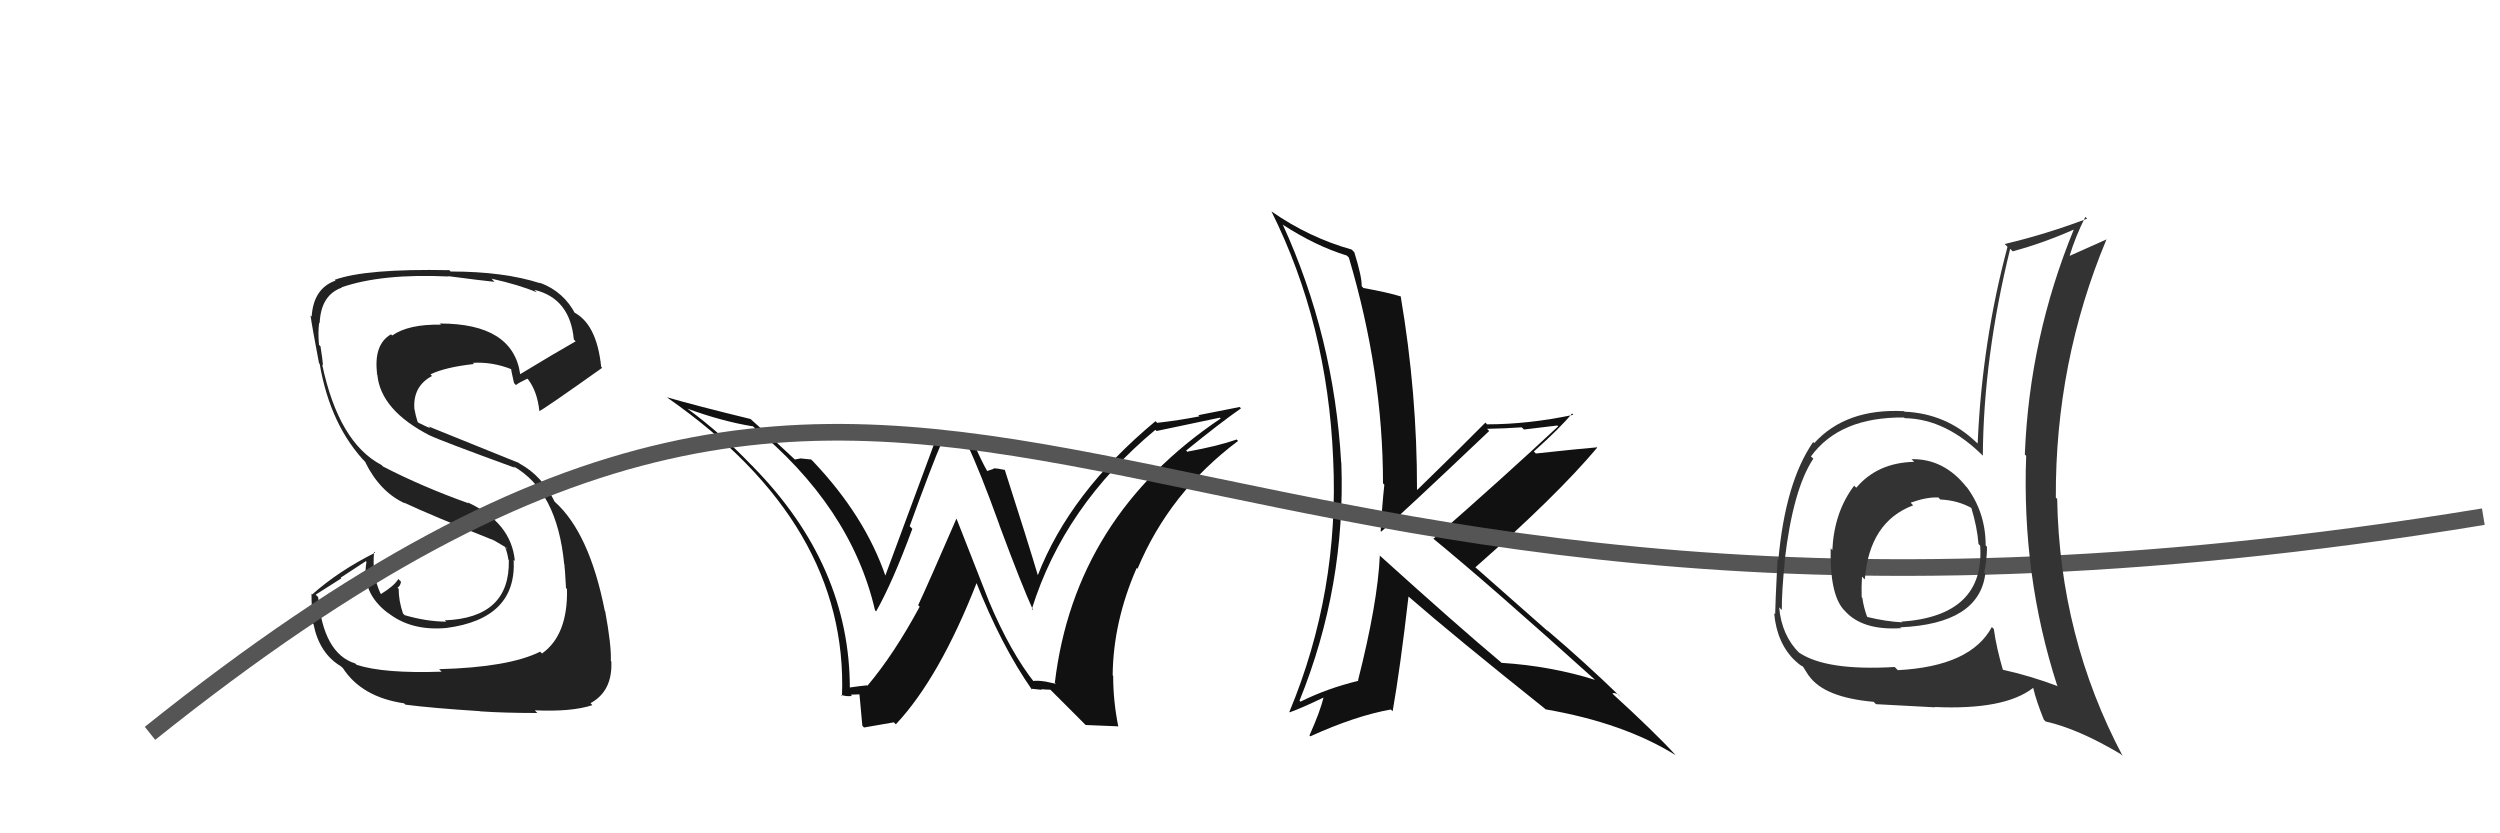
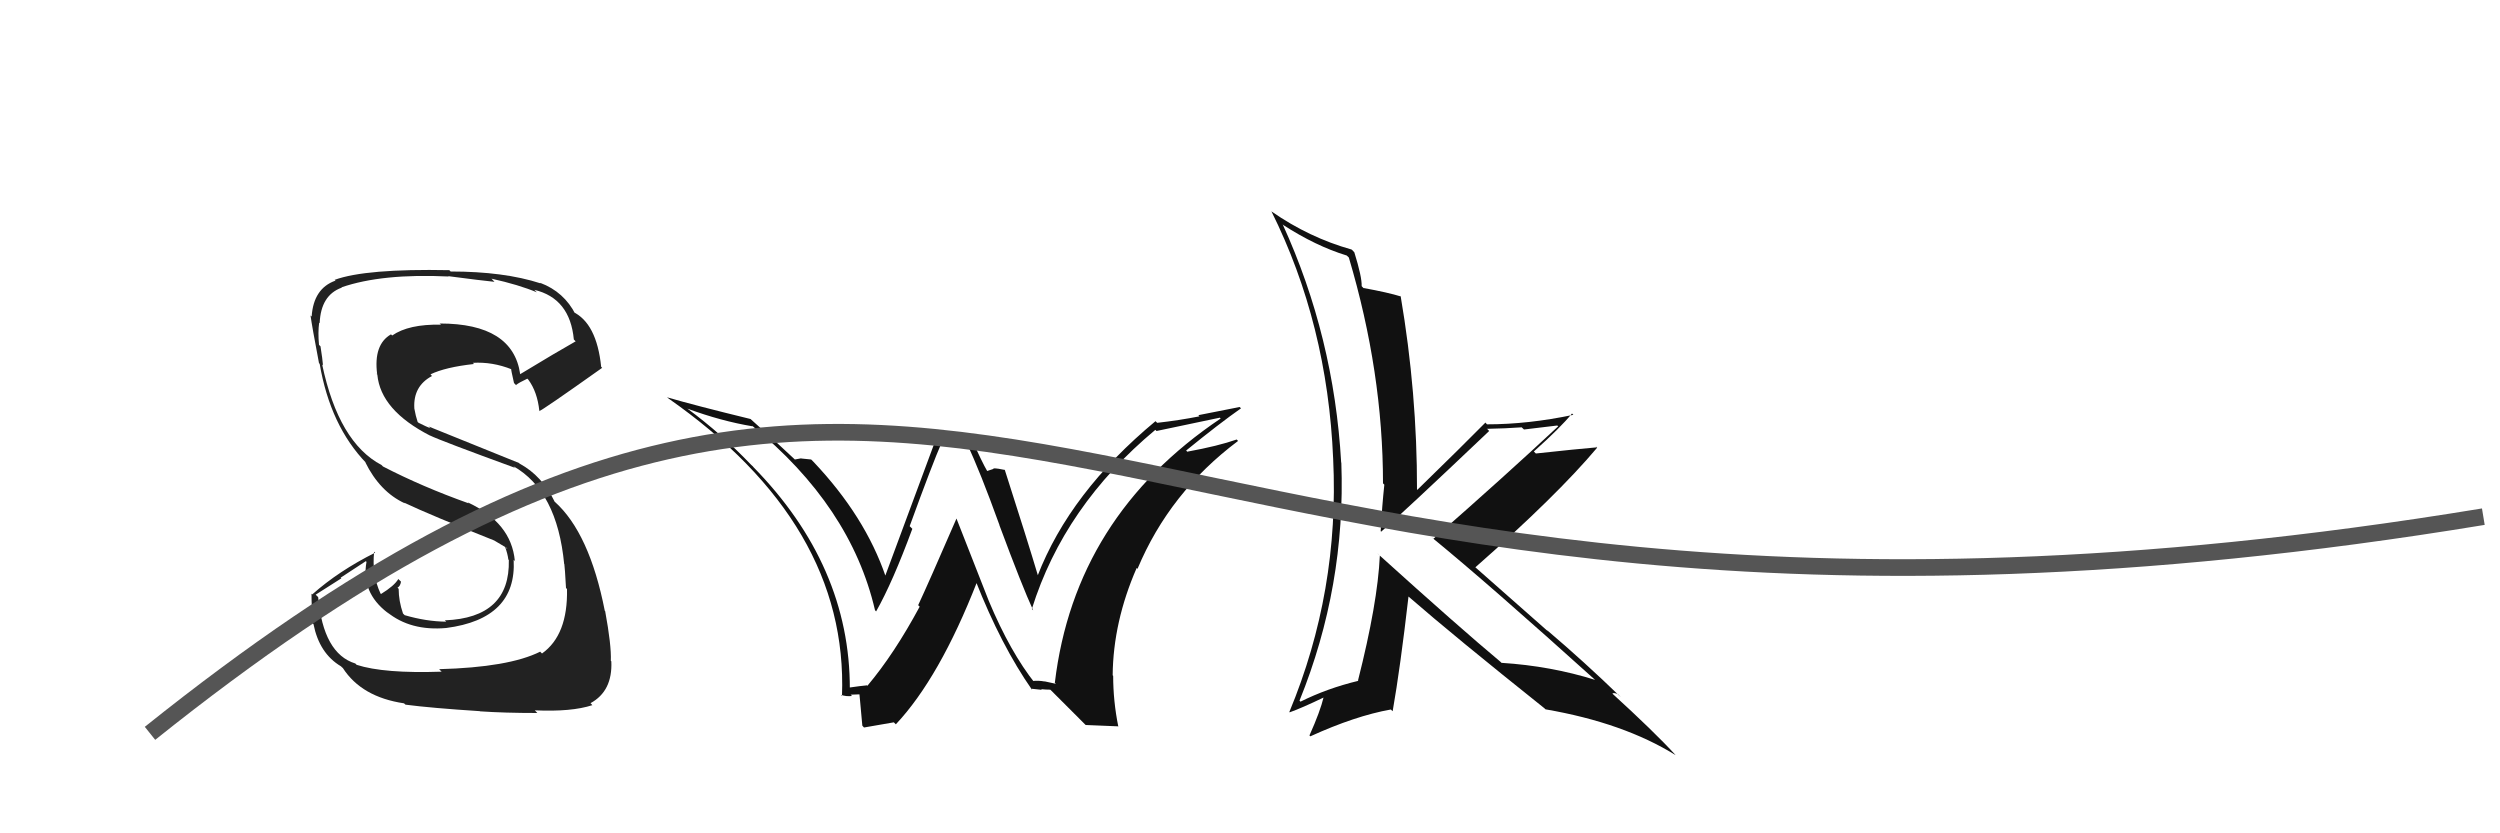
<svg xmlns="http://www.w3.org/2000/svg" width="150" height="50" viewBox="0,0,150,50">
  <path fill="#111" d="M62.00 40.90L61.99 40.89L62.12 41.02Q60.62 39.14 59.33 36.06L59.33 36.06L57.38 31.09L57.39 31.11Q55.70 35.01 55.09 36.31L55.15 36.37L55.18 36.40Q53.65 39.24 52.05 41.14L52.06 41.16L52.02 41.12Q51.67 41.15 50.91 41.26L50.88 41.24L50.99 41.35Q51.01 33.94 45.18 28.00L45.20 28.01L45.06 27.88Q43.28 26.02 41.26 24.53L41.29 24.57L41.25 24.52Q43.29 25.27 45.16 25.58L45.10 25.52L45.10 25.52Q51.05 30.37 52.50 36.61L52.56 36.68L52.57 36.68Q53.56 34.93 54.74 31.73L54.67 31.66L54.58 31.57Q55.94 27.83 56.51 26.53L56.48 26.50L57.98 26.59L58.03 26.65Q58.79 28.24 59.97 31.51L59.95 31.49L59.96 31.50Q61.34 35.21 61.99 36.62L61.90 36.53L61.91 36.54Q63.84 30.36 69.32 25.79L69.19 25.66L69.39 25.86Q70.45 25.63 73.19 25.06L73.18 25.05L73.24 25.11Q64.48 31.00 63.29 40.97L63.36 41.03L62.67 40.88L62.68 40.89Q62.30 40.82 61.96 40.86ZM65.14 43.50L67.08 43.58L67.10 43.60Q66.79 42.07 66.79 40.55L66.78 40.54L66.76 40.52Q66.79 37.31 68.20 34.08L68.08 33.96L68.25 34.13Q70.17 29.54 74.28 26.46L74.26 26.43L74.20 26.37Q73.10 26.76 71.24 27.10L71.25 27.12L71.17 27.03Q73.16 25.41 74.46 24.50L74.38 24.42L71.90 24.91L71.97 24.98Q70.76 25.22 69.43 25.37L69.33 25.27L69.33 25.27Q64.19 29.54 62.25 34.56L62.32 34.63L62.30 34.61Q61.65 32.43 60.28 28.17L60.32 28.22L60.31 28.20Q59.87 28.10 59.60 28.10L59.62 28.13L59.23 28.26L59.23 28.26Q58.96 27.81 58.16 26.06L58.26 26.15L56.10 26.05L56.22 26.17Q55.21 28.92 53.11 34.56L53.23 34.68L53.14 34.59Q51.91 30.99 48.82 27.72L48.82 27.72L48.67 27.57Q48.39 27.55 48.08 27.51L48.07 27.50L47.69 27.57L47.66 27.54Q46.80 26.72 45.01 25.12L45.05 25.16L45.03 25.14Q41.71 24.33 40.03 23.84L40.16 23.97L40.07 23.88Q50.90 31.44 50.52 41.75L50.41 41.64L50.46 41.69Q50.76 41.80 51.12 41.76L50.99 41.63L51.04 41.68Q51.42 41.66 51.61 41.66L51.64 41.69L51.56 41.61Q51.55 41.44 51.74 43.54L51.84 43.65L53.63 43.34L53.75 43.46Q56.37 40.67 58.62 34.92L58.57 34.87L58.53 34.83Q60.07 38.74 61.93 41.40L61.98 41.45L61.85 41.32Q62.25 41.37 62.51 41.39L62.57 41.45L62.47 41.35Q62.75 41.38 63.01 41.38L63.04 41.40L65.15 43.51Z" />
  <path fill="#111" d="M82.68 33.23L82.76 33.31L82.79 33.34Q82.66 36.18 81.48 40.83L81.35 40.69L81.50 40.85Q79.63 41.30 78.03 42.10L78.05 42.12L77.97 42.04Q80.75 35.18 80.48 27.76L80.35 27.63L80.47 27.75Q80.04 20.20 76.96 13.46L77.01 13.51L76.98 13.49Q78.94 14.76 80.80 15.33L80.78 15.31L80.93 15.45Q82.98 22.34 82.98 29.00L82.97 28.99L83.06 29.08Q82.92 30.39 82.84 31.87L82.82 31.85L82.87 31.90Q84.14 30.81 89.35 25.86L89.18 25.68L89.23 25.73Q90.31 25.71 91.30 25.64L91.44 25.77L93.44 25.53L93.49 25.58Q90.30 28.56 86.00 32.33L85.89 32.21L86.01 32.33Q89.31 35.03 95.78 40.86L95.80 40.87L95.73 40.80Q93.06 39.96 90.09 39.77L90.21 39.89L90.03 39.71Q87.54 37.63 82.66 33.22ZM92.65 42.47L92.59 42.42L92.73 42.56Q97.42 43.37 100.54 45.31L100.48 45.25L100.53 45.30Q99.28 43.93 96.66 41.54L96.70 41.58L96.74 41.62Q96.81 41.54 97.08 41.65L97.16 41.73L97.25 41.83Q95.04 39.69 92.80 37.79L92.89 37.89L88.49 34.01L88.52 34.04Q93.40 29.75 95.83 26.86L95.71 26.73L95.82 26.84Q94.62 26.94 92.15 27.21L92.17 27.23L92.03 27.09Q93.64 25.65 94.32 24.81L94.48 24.97L94.40 24.89Q91.69 25.46 89.22 25.46L89.11 25.34L89.12 25.36Q87.78 26.72 85.04 29.39L84.93 29.28L85.02 29.37Q85.03 23.59 84.04 17.77L83.93 17.65L84.06 17.79Q83.29 17.55 81.81 17.28L81.88 17.36L81.70 17.17Q81.72 16.62 81.26 15.14L81.13 15.00L81.09 14.97Q78.56 14.26 76.31 12.70L76.24 12.63L76.28 12.67Q79.65 19.43 79.99 27.54L79.98 27.53L79.99 27.54Q80.37 35.49 77.36 42.72L77.47 42.83L77.38 42.74Q78.11 42.48 79.44 41.84L79.47 41.86L79.42 41.82Q79.22 42.67 78.57 44.12L78.51 44.06L78.62 44.18Q81.32 42.95 83.45 42.57L83.54 42.66L83.56 42.67Q84.02 40.05 84.51 35.79L84.66 35.94L84.53 35.81Q87.23 38.16 92.67 42.50Z" />
-   <path fill="#222" d="M26.43 40.23L26.35 40.16L26.50 40.30Q23.04 40.42 21.40 39.89L21.29 39.78L21.32 39.81Q19.40 39.22 19.09 35.83L18.94 35.68L20.48 34.70L20.44 34.66Q21.19 34.16 21.95 33.67L21.93 33.65L21.99 33.71Q21.66 35.54 23.25 36.76L23.38 36.88L23.23 36.73Q24.63 37.87 26.77 37.68L26.71 37.62L26.77 37.68Q31.01 37.13 30.82 33.59L30.92 33.69L30.89 33.65Q30.68 31.36 28.06 30.14L28.08 30.16L28.12 30.20Q25.34 29.21 22.98 27.99L22.93 27.94L22.89 27.90Q20.32 26.55 19.33 21.87L19.40 21.94L19.38 21.92Q19.35 21.54 19.23 20.78L19.13 20.68L19.14 20.69Q19.07 19.94 19.15 19.36L19.07 19.28L19.18 19.39Q19.25 17.71 20.50 17.26L20.52 17.27L20.49 17.24Q22.92 16.40 26.92 16.59L26.99 16.66L26.90 16.57Q28.87 16.83 29.67 16.91L29.66 16.90L29.49 16.72Q31.15 17.09 32.21 17.54L32.16 17.49L32.06 17.39Q34.20 17.90 34.43 20.37L34.46 20.40L34.54 20.48Q33.42 21.11 31.21 22.45L31.18 22.41L31.21 22.44Q30.77 19.41 26.39 19.41L26.34 19.37L26.46 19.48Q24.52 19.44 23.53 20.13L23.53 20.13L23.46 20.06Q22.40 20.67 22.63 22.46L22.53 22.37L22.64 22.48Q22.84 24.62 25.81 26.14L25.88 26.21L25.80 26.13Q26.41 26.43 30.90 28.07L30.83 28.00L30.80 27.97Q33.43 29.46 33.85 33.84L33.88 33.86L33.86 33.84Q33.89 34.03 33.96 35.28L33.91 35.23L34.02 35.34Q34.08 38.10 32.52 39.21L32.45 39.14L32.41 39.10Q30.53 40.04 26.35 40.15ZM28.81 42.69L28.74 42.62L28.80 42.68Q30.27 42.78 32.24 42.78L32.09 42.62L32.09 42.62Q34.29 42.72 35.54 42.31L35.48 42.24L35.43 42.19Q36.76 41.47 36.68 39.68L36.75 39.75L36.65 39.65Q36.69 38.73 36.31 36.67L36.24 36.61L36.29 36.66Q35.37 31.97 33.28 30.10L33.30 30.12L33.29 30.12Q32.52 28.54 31.18 27.82L31.14 27.78L25.72 25.59L25.83 25.70Q25.58 25.60 25.12 25.37L25.06 25.32L24.95 24.94L24.86 24.51L24.86 24.50Q24.78 23.17 25.92 22.56L25.91 22.55L25.83 22.46Q26.72 22.03 28.44 21.84L28.43 21.83L28.37 21.77Q29.55 21.70 30.70 22.16L30.71 22.17L30.67 22.13Q30.65 22.15 30.84 22.98L30.99 23.14L30.96 23.10Q31.15 22.95 31.64 22.72L31.54 22.62L31.70 22.78Q32.24 23.51 32.36 24.65L32.39 24.68L32.36 24.66Q32.48 24.66 36.13 22.07L36.23 22.17L36.07 22.01Q35.80 19.38 34.36 18.70L34.46 18.80L34.54 18.88Q33.85 17.51 32.41 16.97L32.34 16.91L32.43 17.00Q30.24 16.29 27.04 16.29L26.96 16.21L26.96 16.21Q21.94 16.11 20.08 16.79L20.19 16.90L20.12 16.84Q18.81 17.31 18.70 18.99L18.66 18.96L18.63 18.92Q18.72 19.58 19.14 21.79L19.05 21.70L19.18 21.83Q19.82 25.56 21.99 27.80L22.00 27.81L21.91 27.72Q22.79 29.51 24.29 30.20L24.21 30.12L24.25 30.16Q25.81 30.90 29.73 32.46L29.61 32.34L29.67 32.44L30.43 32.89L30.42 32.92L30.30 32.80Q30.46 33.23 30.50 33.57L30.63 33.70L30.53 33.60Q30.61 37.07 26.69 37.22L26.79 37.32L26.77 37.30Q25.58 37.29 24.28 36.91L24.27 36.90L24.18 36.81Q23.92 36.05 23.92 35.33L23.98 35.39L23.85 35.26Q24.02 35.17 24.06 34.90L23.91 34.75L23.90 34.74Q23.66 35.15 22.86 35.64L22.74 35.52L22.83 35.61Q22.30 34.47 22.45 33.10L22.45 33.10L22.51 33.16Q20.33 34.25 18.74 35.66L18.73 35.66L18.69 35.62Q18.69 36.38 18.77 37.41L18.84 37.48L18.81 37.45Q19.16 39.21 20.46 39.98L20.52 40.04L20.57 40.08Q21.69 41.82 24.24 42.20L24.23 42.19L24.33 42.28Q25.86 42.48 28.79 42.67Z" />
+   <path fill="#222" d="M26.43 40.23L26.35 40.16L26.50 40.30Q23.04 40.42 21.40 39.89L21.29 39.78L21.32 39.81Q19.40 39.22 19.09 35.83L18.94 35.68L20.48 34.70L20.44 34.66Q21.19 34.16 21.95 33.67L21.93 33.65L21.99 33.71Q21.66 35.54 23.25 36.76L23.38 36.88L23.23 36.73Q24.63 37.87 26.77 37.68L26.71 37.62L26.77 37.68Q31.01 37.13 30.82 33.59L30.92 33.69L30.89 33.65Q30.68 31.36 28.06 30.14L28.08 30.16L28.12 30.20Q25.34 29.21 22.98 27.99L22.93 27.94L22.89 27.90Q20.32 26.55 19.33 21.87L19.40 21.94L19.38 21.92Q19.35 21.54 19.23 20.78L19.13 20.68L19.14 20.69Q19.07 19.94 19.15 19.36L19.07 19.28L19.18 19.39Q19.25 17.71 20.50 17.26L20.52 17.27L20.49 17.24Q22.92 16.40 26.92 16.59L26.99 16.66L26.90 16.57Q28.87 16.83 29.67 16.91L29.66 16.90L29.49 16.72Q31.15 17.09 32.21 17.54L32.16 17.49L32.06 17.39Q34.20 17.90 34.43 20.37L34.46 20.40L34.54 20.48Q33.42 21.11 31.21 22.45L31.18 22.41L31.21 22.44Q30.77 19.41 26.39 19.41L26.34 19.37L26.46 19.48Q24.52 19.44 23.53 20.13L23.53 20.13L23.46 20.06Q22.40 20.67 22.63 22.46L22.53 22.37L22.64 22.48Q22.84 24.62 25.81 26.14L25.88 26.21L25.80 26.13Q26.41 26.43 30.90 28.07L30.83 28.00L30.80 27.97Q33.43 29.46 33.85 33.84L33.88 33.86L33.86 33.84Q33.89 34.03 33.96 35.28L33.91 35.23L34.02 35.34Q34.08 38.10 32.52 39.21L32.45 39.14L32.41 39.10Q30.53 40.04 26.35 40.15ZM28.81 42.69L28.74 42.62L28.80 42.68Q30.27 42.78 32.24 42.78L32.09 42.62L32.09 42.62Q34.29 42.72 35.54 42.31L35.48 42.24L35.43 42.19Q36.76 41.47 36.68 39.68L36.75 39.75L36.65 39.65Q36.69 38.73 36.31 36.67L36.24 36.61L36.29 36.66Q35.37 31.97 33.28 30.10L33.30 30.12L33.29 30.12Q32.52 28.54 31.18 27.82L31.14 27.78L25.72 25.59L25.83 25.70Q25.58 25.60 25.12 25.37L25.06 25.32L24.95 24.94L24.86 24.51L24.86 24.50Q24.78 23.17 25.92 22.56L25.91 22.55L25.83 22.46Q26.72 22.03 28.44 21.84L28.43 21.83L28.37 21.77Q29.55 21.70 30.70 22.16L30.71 22.17L30.67 22.13Q30.65 22.15 30.84 22.98L30.99 23.14L30.96 23.10Q31.15 22.95 31.64 22.72L31.54 22.62L31.70 22.78Q32.24 23.51 32.36 24.65L32.39 24.68L32.36 24.66Q32.48 24.66 36.13 22.07L36.23 22.17L36.07 22.01Q35.80 19.38 34.36 18.70L34.46 18.80L34.54 18.88Q33.85 17.51 32.41 16.97L32.43 17.00Q30.24 16.29 27.04 16.29L26.96 16.21L26.96 16.21Q21.94 16.11 20.08 16.79L20.19 16.90L20.12 16.84Q18.81 17.31 18.70 18.99L18.66 18.96L18.63 18.92Q18.72 19.58 19.14 21.79L19.05 21.70L19.18 21.83Q19.82 25.56 21.99 27.80L22.00 27.81L21.91 27.72Q22.79 29.51 24.29 30.20L24.21 30.12L24.25 30.16Q25.81 30.90 29.73 32.46L29.61 32.34L29.67 32.44L30.43 32.89L30.42 32.92L30.30 32.80Q30.46 33.23 30.50 33.57L30.63 33.70L30.53 33.60Q30.61 37.07 26.69 37.22L26.79 37.32L26.77 37.30Q25.58 37.29 24.28 36.91L24.27 36.90L24.18 36.81Q23.92 36.05 23.92 35.33L23.98 35.39L23.85 35.26Q24.02 35.17 24.06 34.90L23.91 34.75L23.90 34.74Q23.66 35.15 22.86 35.64L22.74 35.52L22.83 35.61Q22.30 34.47 22.45 33.10L22.45 33.10L22.51 33.16Q20.33 34.25 18.74 35.66L18.73 35.66L18.69 35.62Q18.69 36.38 18.77 37.41L18.84 37.48L18.81 37.45Q19.16 39.21 20.46 39.98L20.52 40.04L20.57 40.08Q21.69 41.82 24.24 42.20L24.23 42.19L24.33 42.28Q25.86 42.48 28.79 42.67Z" />
  <path d="M9 44 C59 4,64 45,149 31" stroke="#555" fill="none" />
-   <path fill="#333" d="M114.69 27.55L114.81 27.67L114.85 27.71Q112.65 27.76 111.38 29.26L111.36 29.25L111.25 29.14Q110.05 30.72 109.94 33.00L109.98 33.05L109.84 32.90Q109.78 35.62 110.61 36.57L110.53 36.49L110.67 36.63Q111.73 37.84 114.05 37.69L114.13 37.76L114.01 37.64Q118.74 37.43 119.12 34.42L119.10 34.40L119.05 34.35Q119.22 33.60 119.22 32.81L119.13 32.71L119.14 32.73Q119.14 30.75 118.00 29.22L117.99 29.22L117.98 29.21Q116.63 27.51 114.68 27.55ZM119.67 37.79L119.60 37.71L119.51 37.62Q118.25 39.98 113.87 40.21L113.78 40.12L113.68 40.02Q109.58 40.26 107.95 39.16L107.92 39.13L107.99 39.21Q106.90 38.15 106.75 36.44L106.75 36.44L106.91 36.60Q106.90 35.52 107.09 33.66L106.98 33.55L107.08 33.64Q107.58 29.35 108.80 27.52L108.66 27.39L108.66 27.38Q110.39 25.01 114.24 25.05L114.27 25.08L114.28 25.09Q116.80 25.13 119.08 27.45L119.00 27.37L118.97 27.34Q119.01 21.44 120.61 14.93L120.66 14.98L120.76 15.08Q122.59 14.59 124.46 13.76L124.54 13.83L124.44 13.74Q121.76 20.27 121.49 27.27L121.62 27.40L121.57 27.35Q121.30 34.54 123.43 41.13L123.44 41.14L123.49 41.18Q121.83 40.55 120.11 40.17L120.06 40.12L120.19 40.25Q119.78 38.85 119.63 37.75ZM122.56 43.11L122.72 43.27L122.74 43.29Q124.70 43.73 127.25 45.25L127.20 45.21L127.36 45.36Q123.58 38.23 123.43 29.93L123.45 29.95L123.35 29.86Q123.31 21.74 126.39 14.36L126.37 14.33L126.40 14.36Q125.60 14.71 124.16 15.36L124.30 15.50L124.17 15.37Q124.51 14.23 125.12 13.01L125.18 13.07L125.23 13.12Q122.71 14.07 120.28 14.64L120.37 14.73L120.45 14.81Q118.92 20.52 118.66 26.61L118.63 26.58L118.59 26.55Q116.78 24.81 114.27 24.70L114.17 24.60L114.24 24.67Q110.76 24.49 108.85 26.59L108.92 26.66L108.79 26.52Q107.12 28.93 106.70 33.61L106.74 33.65L106.65 33.56Q106.51 36.42 106.51 36.84L106.51 36.85L106.45 36.79Q106.61 38.62 107.75 39.69L107.77 39.71L107.59 39.52Q107.98 39.92 108.17 39.99L108.18 40.00L108.51 40.52L108.53 40.54Q109.45 41.85 112.42 42.11L112.54 42.23L112.56 42.25Q114.73 42.37 116.10 42.44L116.13 42.47L116.08 42.42Q120.27 42.61 121.98 41.28L122.01 41.30L122.00 41.30Q122.17 42.04 122.63 43.18ZM116.36 29.91L116.43 29.98L116.42 29.97Q117.50 30.02 118.34 30.51L118.29 30.46L118.27 30.44Q118.63 31.61 118.71 32.64L118.71 32.64L118.81 32.74Q119.10 36.95 114.08 37.30L114.02 37.23L114.13 37.34Q113.15 37.29 112.05 37.02L112.14 37.10L112.02 36.99Q111.81 36.40 111.74 35.87L111.82 35.96L111.70 35.83Q111.68 35.21 111.72 34.60L111.85 34.73L111.89 34.76Q112.16 31.31 114.79 30.32L114.72 30.25L114.64 30.16Q115.62 29.81 116.31 29.85Z" />
</svg>